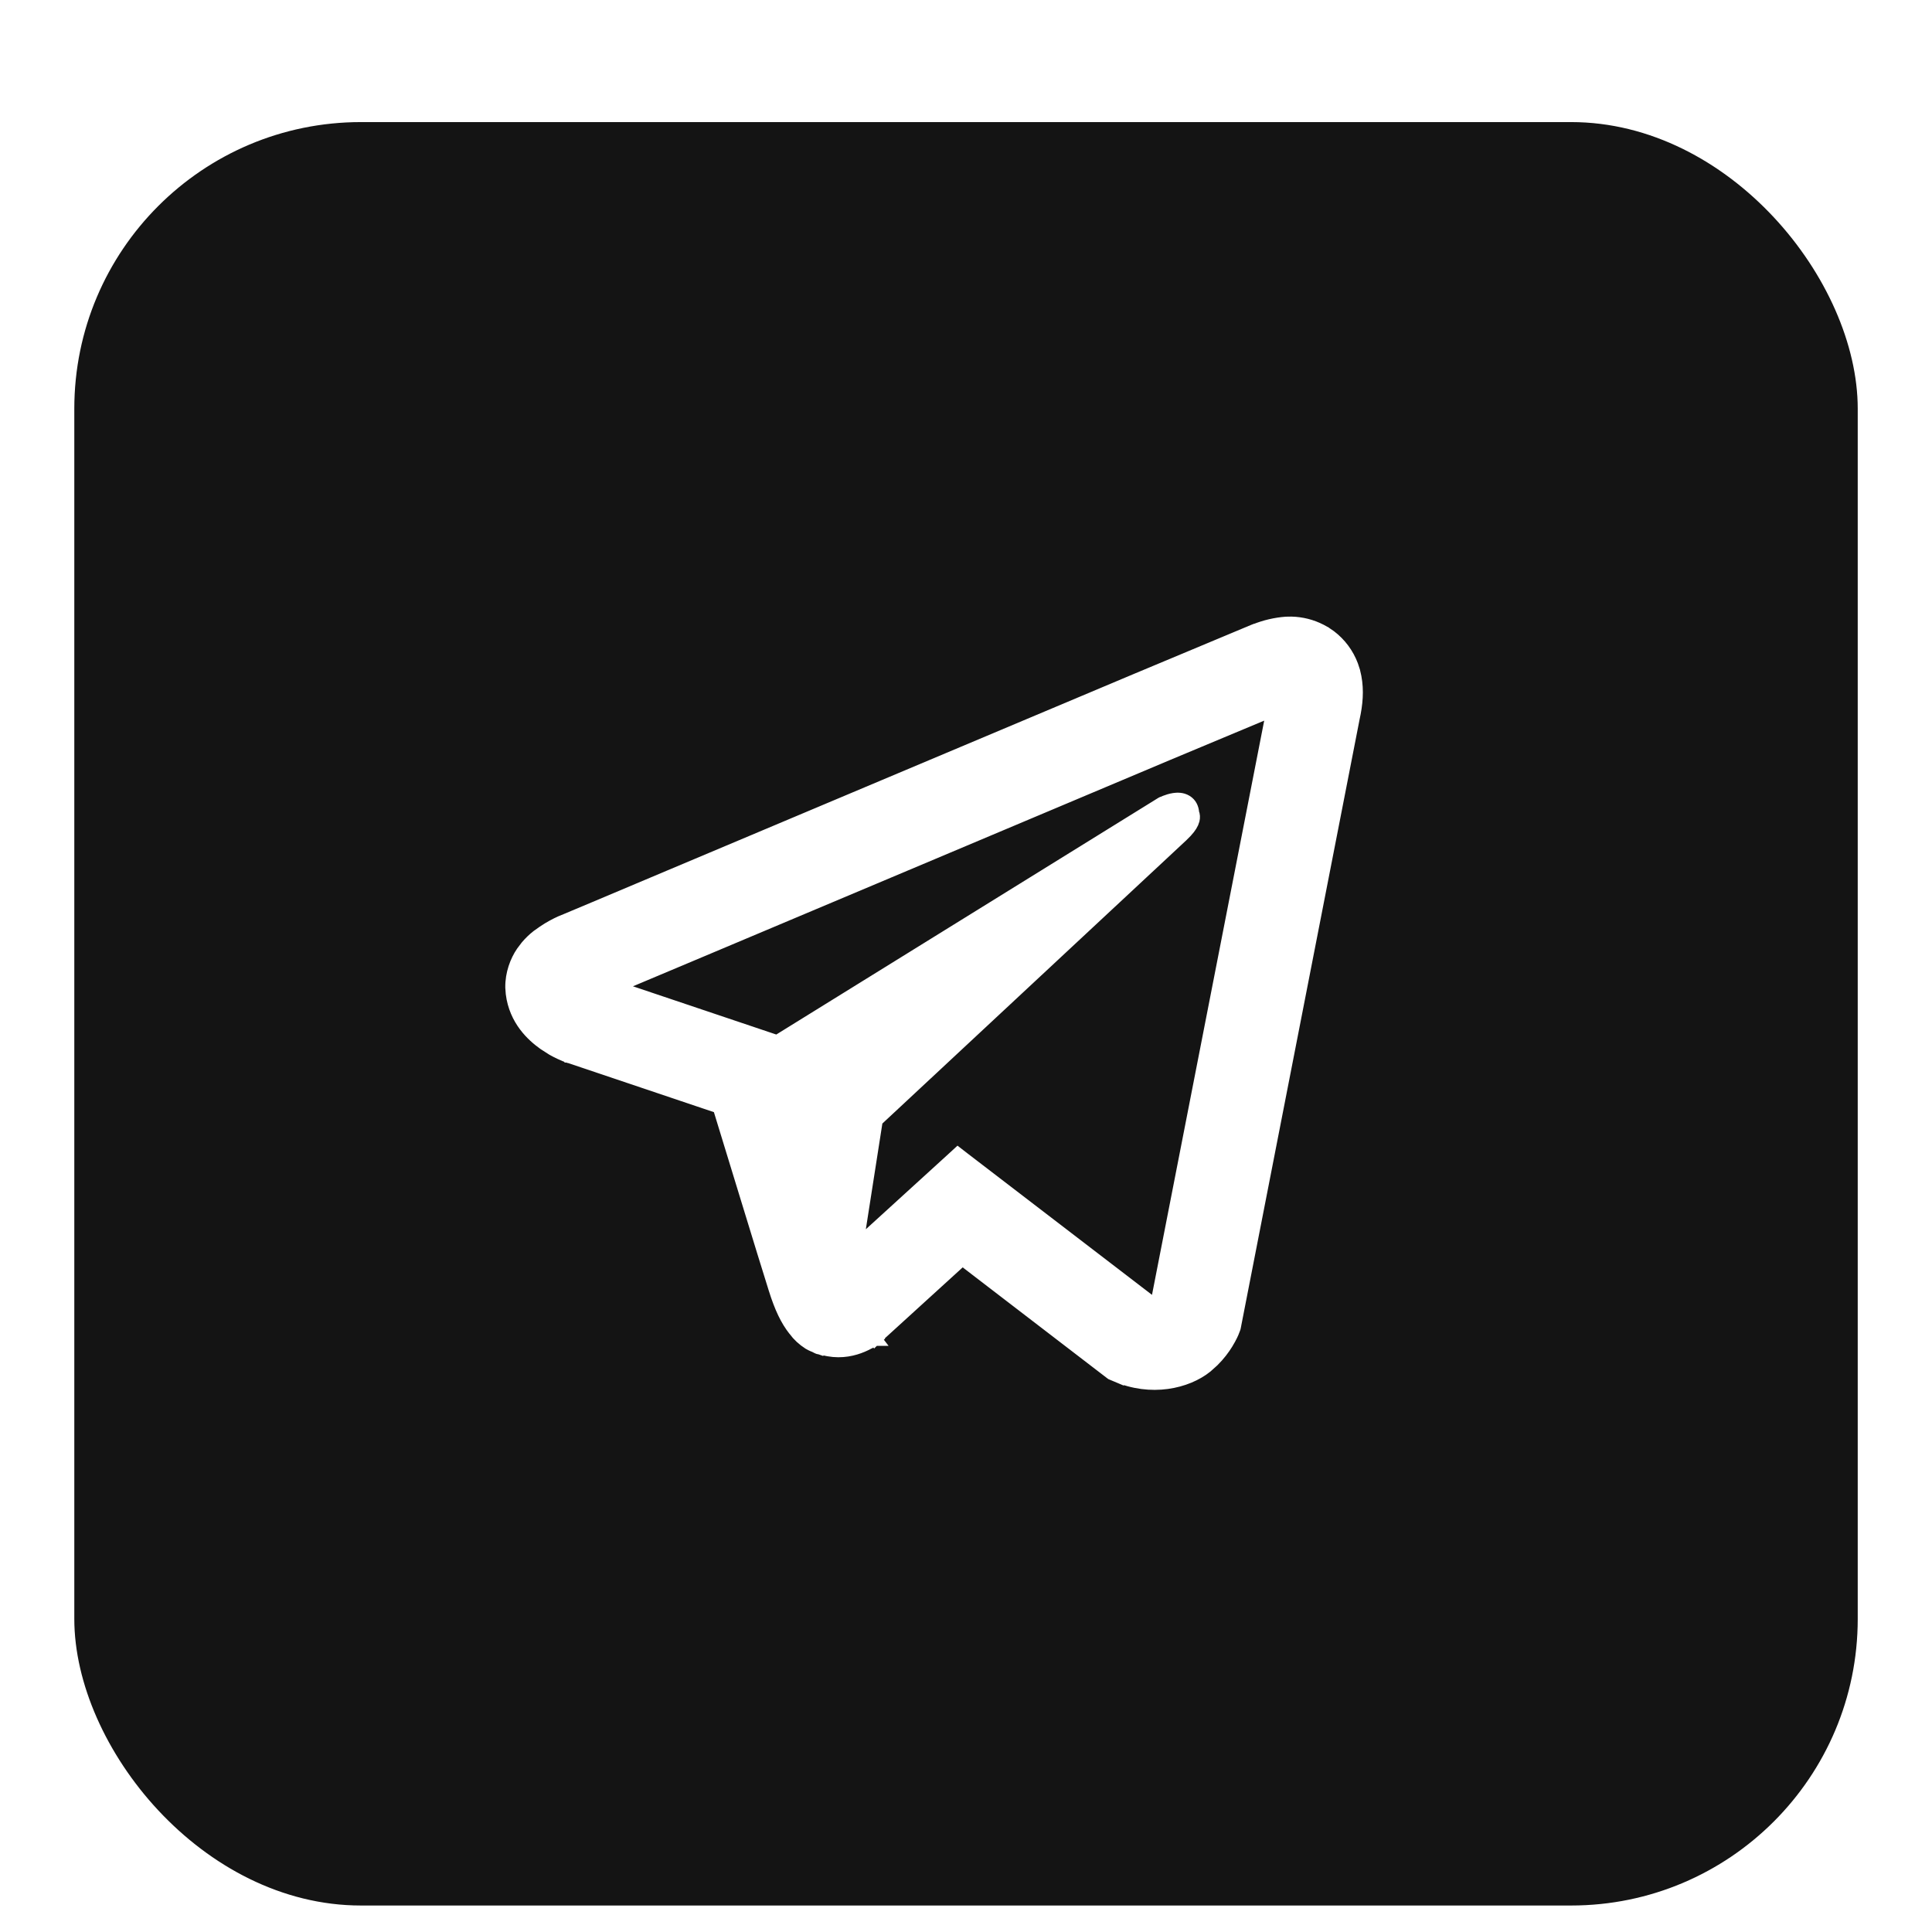
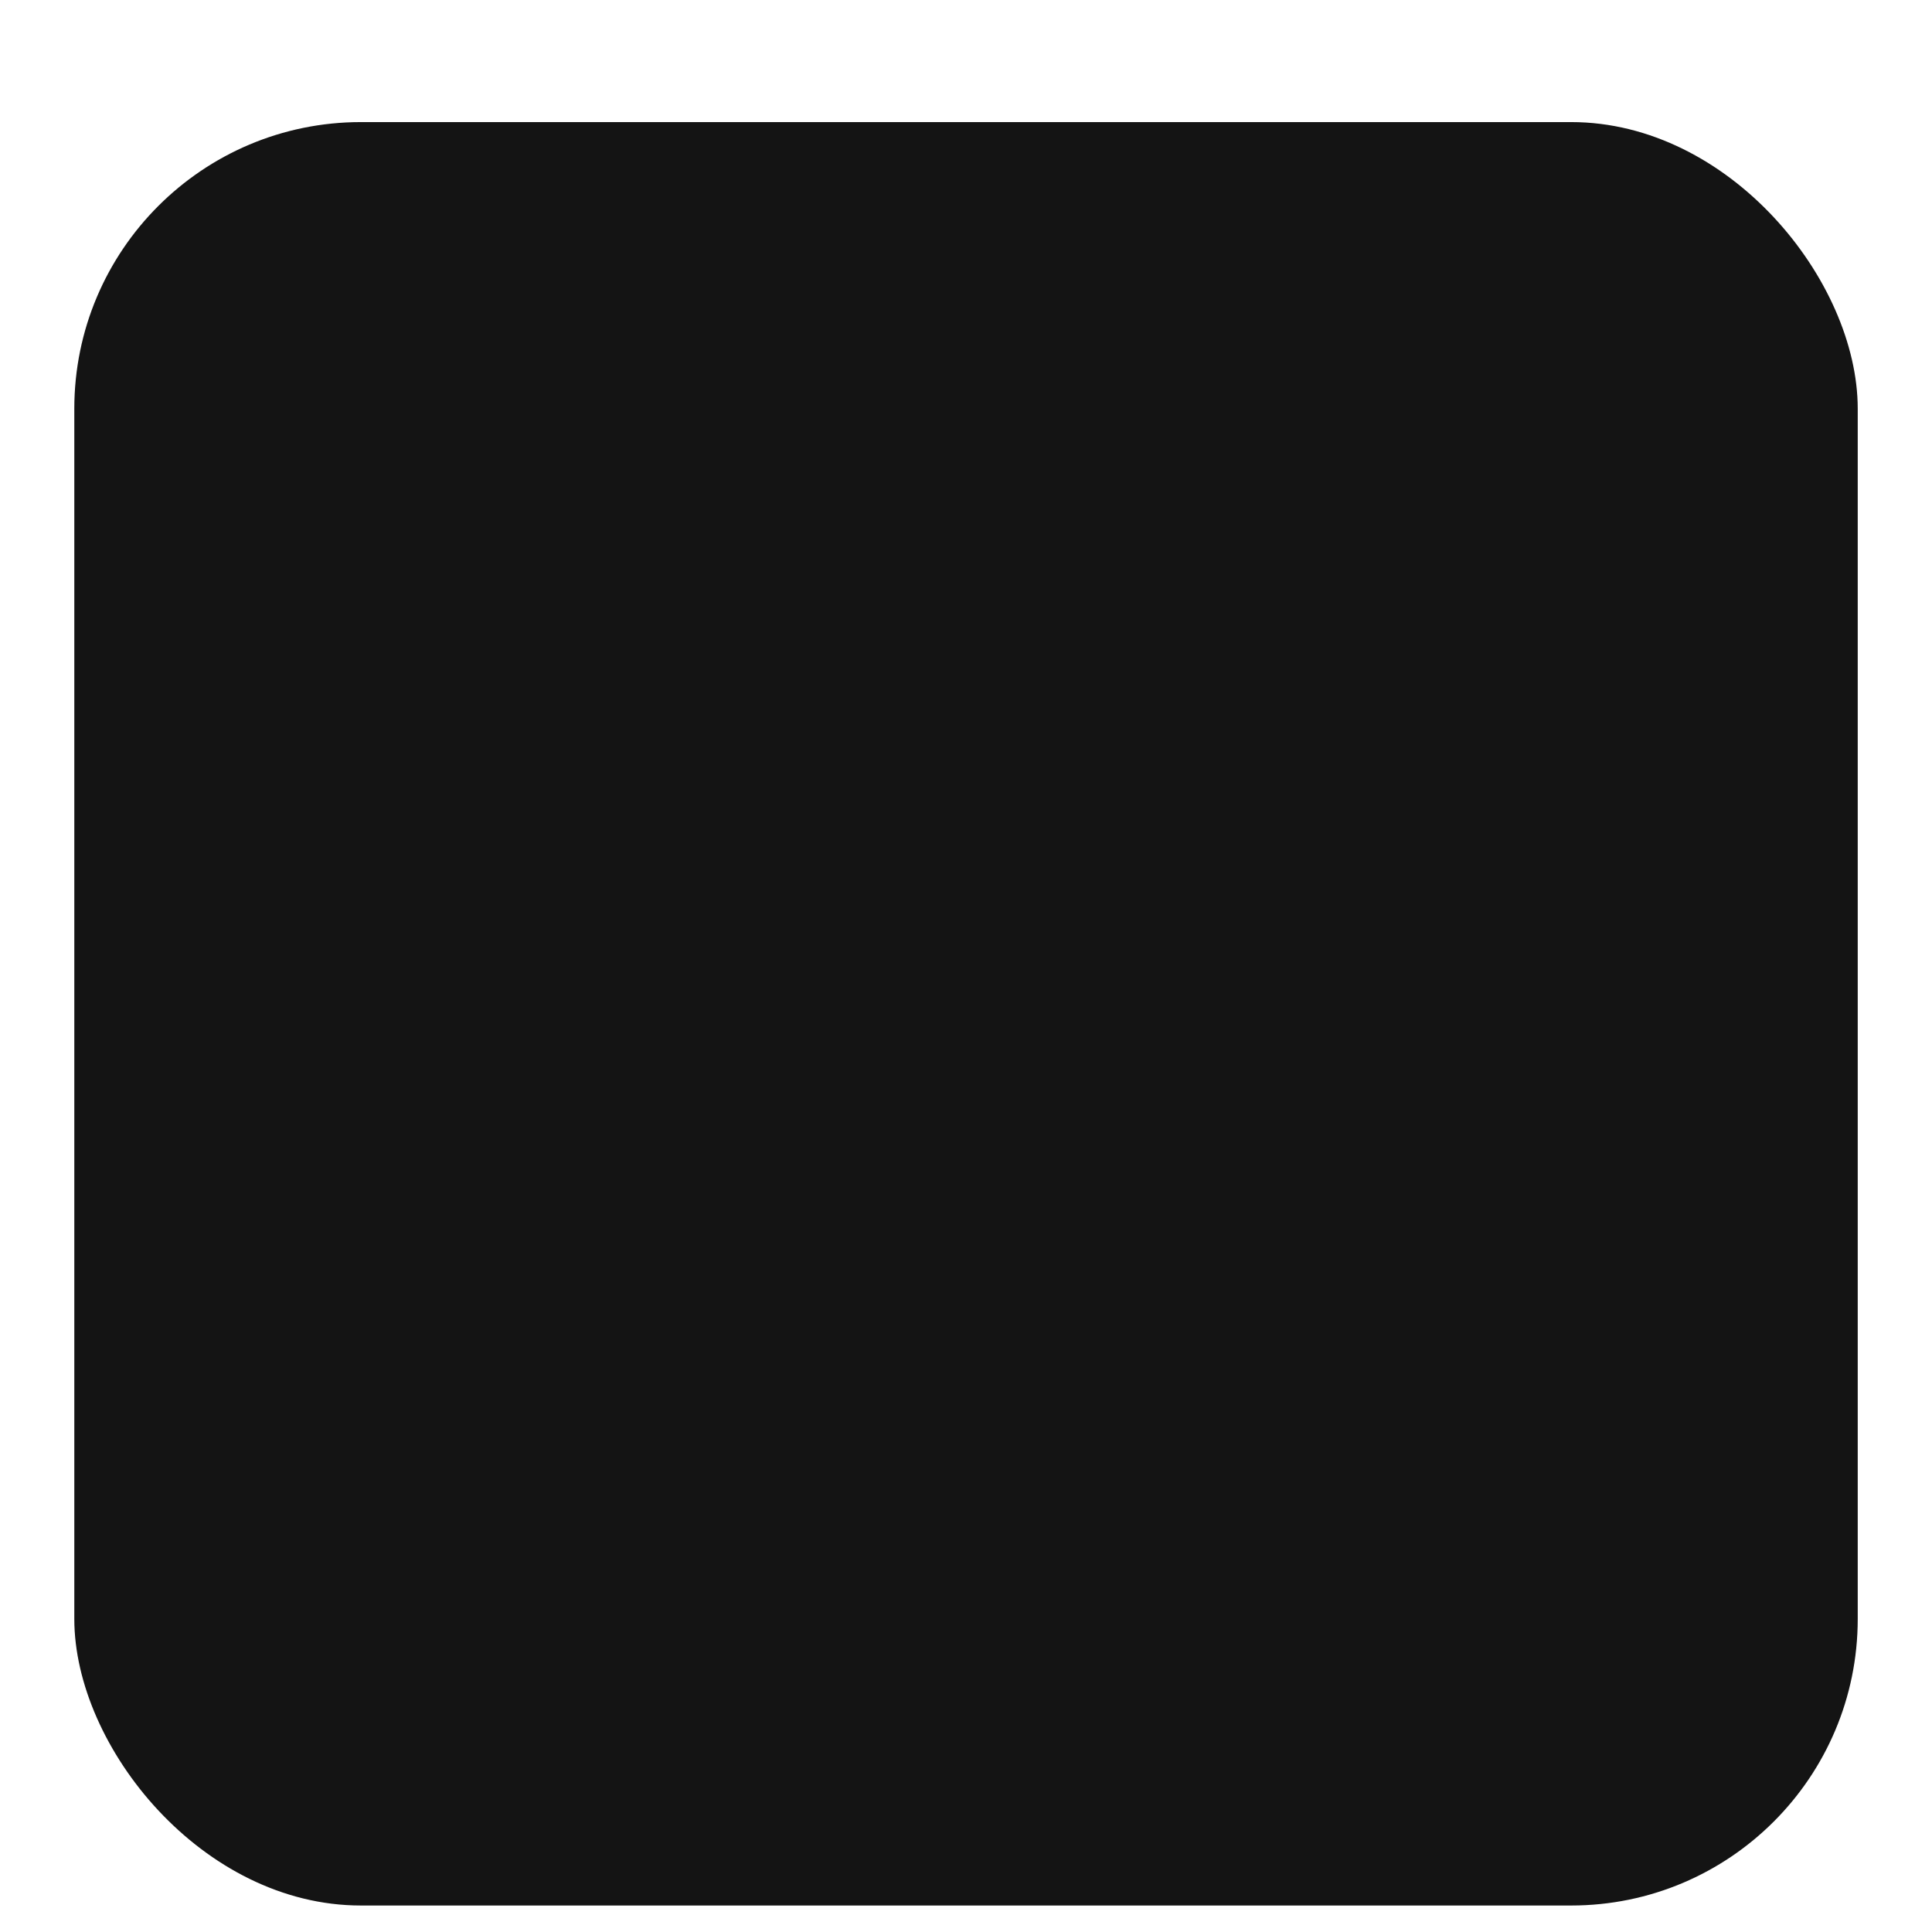
<svg xmlns="http://www.w3.org/2000/svg" width="52" height="52" viewBox="0 0 52 52" fill="none">
  <g filter="url(#filter0_di_995_1478)">
    <rect x="2" y="2" width="48.001" height="48.001" rx="7.714" fill="#141414" />
-     <path d="M34.757 15.51C35.027 15.516 35.292 15.583 35.532 15.706L35.65 15.771L35.652 15.773L35.787 15.865C36.045 16.062 36.243 16.328 36.358 16.632L36.409 16.787L36.444 16.941C36.513 17.302 36.48 17.665 36.398 18.035L33.198 34.427L33.194 34.444L33.188 34.461L33.158 34.538V34.539C33.158 34.541 33.156 34.543 33.155 34.545C33.153 34.55 33.151 34.556 33.148 34.565C33.141 34.581 33.13 34.604 33.117 34.632C33.09 34.688 33.049 34.767 32.993 34.857C32.909 34.993 32.789 35.157 32.627 35.317L32.451 35.475C31.932 35.893 30.979 36.114 30.048 35.706V35.707L29.953 35.667L29.93 35.657L29.91 35.642L25.9 32.565L23.553 34.703L23.544 34.712L23.419 34.556L23.543 34.712L23.514 34.735L23.511 34.737L23.389 34.579L23.511 34.738H23.51V34.739C23.509 34.74 23.508 34.74 23.507 34.74C23.505 34.742 23.503 34.743 23.5 34.745C23.494 34.749 23.487 34.755 23.477 34.762C23.458 34.775 23.431 34.793 23.396 34.813C23.328 34.854 23.229 34.904 23.107 34.948C22.87 35.034 22.536 35.094 22.162 34.988L22.039 34.964L22.031 34.961L22.024 34.959C22.014 34.955 22.005 34.951 21.998 34.947C21.992 34.944 21.986 34.941 21.982 34.938C21.979 34.936 21.974 34.934 21.973 34.933L21.971 34.932L21.97 34.931C21.971 34.931 21.974 34.933 21.977 34.935L22.008 34.946L22.009 34.941C21.932 34.917 21.858 34.886 21.789 34.845L21.784 34.842C21.637 34.748 21.511 34.631 21.407 34.492V34.491C21.2 34.23 21.041 33.897 20.884 33.398V33.397C20.633 32.607 19.627 29.304 19.376 28.491L15.32 27.125H15.312L15.279 27.113H15.277C15.277 27.113 15.276 27.112 15.274 27.111C15.272 27.11 15.268 27.109 15.263 27.107C15.253 27.104 15.239 27.099 15.223 27.092C15.189 27.078 15.142 27.058 15.085 27.031C15.028 27.004 14.961 26.971 14.889 26.93L14.66 26.783C14.354 26.565 13.899 26.151 13.812 25.451L13.8 25.293C13.794 24.928 13.925 24.591 14.082 24.361L14.2 24.205C14.285 24.105 14.379 24.014 14.482 23.933L14.643 23.819C14.813 23.703 14.979 23.618 15.102 23.562C15.165 23.534 15.218 23.513 15.255 23.499C15.26 23.497 15.264 23.495 15.269 23.493C15.276 23.49 15.287 23.486 15.299 23.481C15.333 23.467 15.383 23.445 15.448 23.418C15.579 23.363 15.772 23.282 16.017 23.179C16.506 22.972 17.206 22.678 18.047 22.323C19.73 21.614 21.982 20.665 24.252 19.709L30.58 17.044L33.755 15.716L33.791 15.702H33.798C34.06 15.598 34.336 15.533 34.617 15.512H34.622L34.757 15.51ZM31.398 18.992L25.073 21.658C22.803 22.614 20.551 23.563 18.867 24.273C18.025 24.627 17.325 24.922 16.835 25.128C16.696 25.187 16.573 25.238 16.47 25.281L20.919 26.778L31.259 20.373L31.267 20.368L31.273 20.365L31.274 20.364L31.276 20.363C31.278 20.363 31.281 20.362 31.283 20.36C31.288 20.358 31.295 20.355 31.304 20.351C31.321 20.343 31.346 20.332 31.375 20.32C31.432 20.298 31.514 20.27 31.601 20.257C31.68 20.245 31.805 20.238 31.914 20.305C32.022 20.371 32.068 20.48 32.076 20.597C32.101 20.654 32.103 20.717 32.088 20.778C32.066 20.865 32.007 20.96 31.905 21.071L31.789 21.188L23.562 28.855L23.019 32.33L25.658 29.925L25.782 29.811L25.915 29.914L30.954 33.777C31.058 33.817 31.106 33.827 31.126 33.828C31.128 33.827 31.13 33.826 31.133 33.824L31.163 33.793C31.165 33.791 31.166 33.788 31.167 33.785L34.294 17.781L31.398 18.992Z" fill="white" stroke="white" stroke-width="0.4" />
  </g>
  <defs>
    <filter id="filter0_di_995_1478" x="0.714" y="0.714" width="50.571" height="50.573" filterUnits="userSpaceOnUse" color-interpolation-filters="sRGB">
      <feFlood flood-opacity="0" result="BackgroundImageFix" />
      <feColorMatrix in="SourceAlpha" type="matrix" values="0 0 0 0 0 0 0 0 0 0 0 0 0 0 0 0 0 0 127 0" result="hardAlpha" />
      <feMorphology radius="1.286" operator="dilate" in="SourceAlpha" result="effect1_dropShadow_995_1478" />
      <feOffset />
      <feColorMatrix type="matrix" values="0 0 0 0 0.194 0 0 0 0 0.194 0 0 0 0 0.194 0 0 0 1 0" />
      <feBlend mode="normal" in2="BackgroundImageFix" result="effect1_dropShadow_995_1478" />
      <feBlend mode="normal" in="SourceGraphic" in2="effect1_dropShadow_995_1478" result="shape" />
      <feColorMatrix in="SourceAlpha" type="matrix" values="0 0 0 0 0 0 0 0 0 0 0 0 0 0 0 0 0 0 127 0" result="hardAlpha" />
      <feOffset dy="1.286" />
      <feGaussianBlur stdDeviation="0.482" />
      <feComposite in2="hardAlpha" operator="arithmetic" k2="-1" k3="1" />
      <feColorMatrix type="matrix" values="0 0 0 0 1 0 0 0 0 1 0 0 0 0 1 0 0 0 0.07 0" />
      <feBlend mode="normal" in2="shape" result="effect2_innerShadow_995_1478" />
    </filter>
  </defs>
</svg>